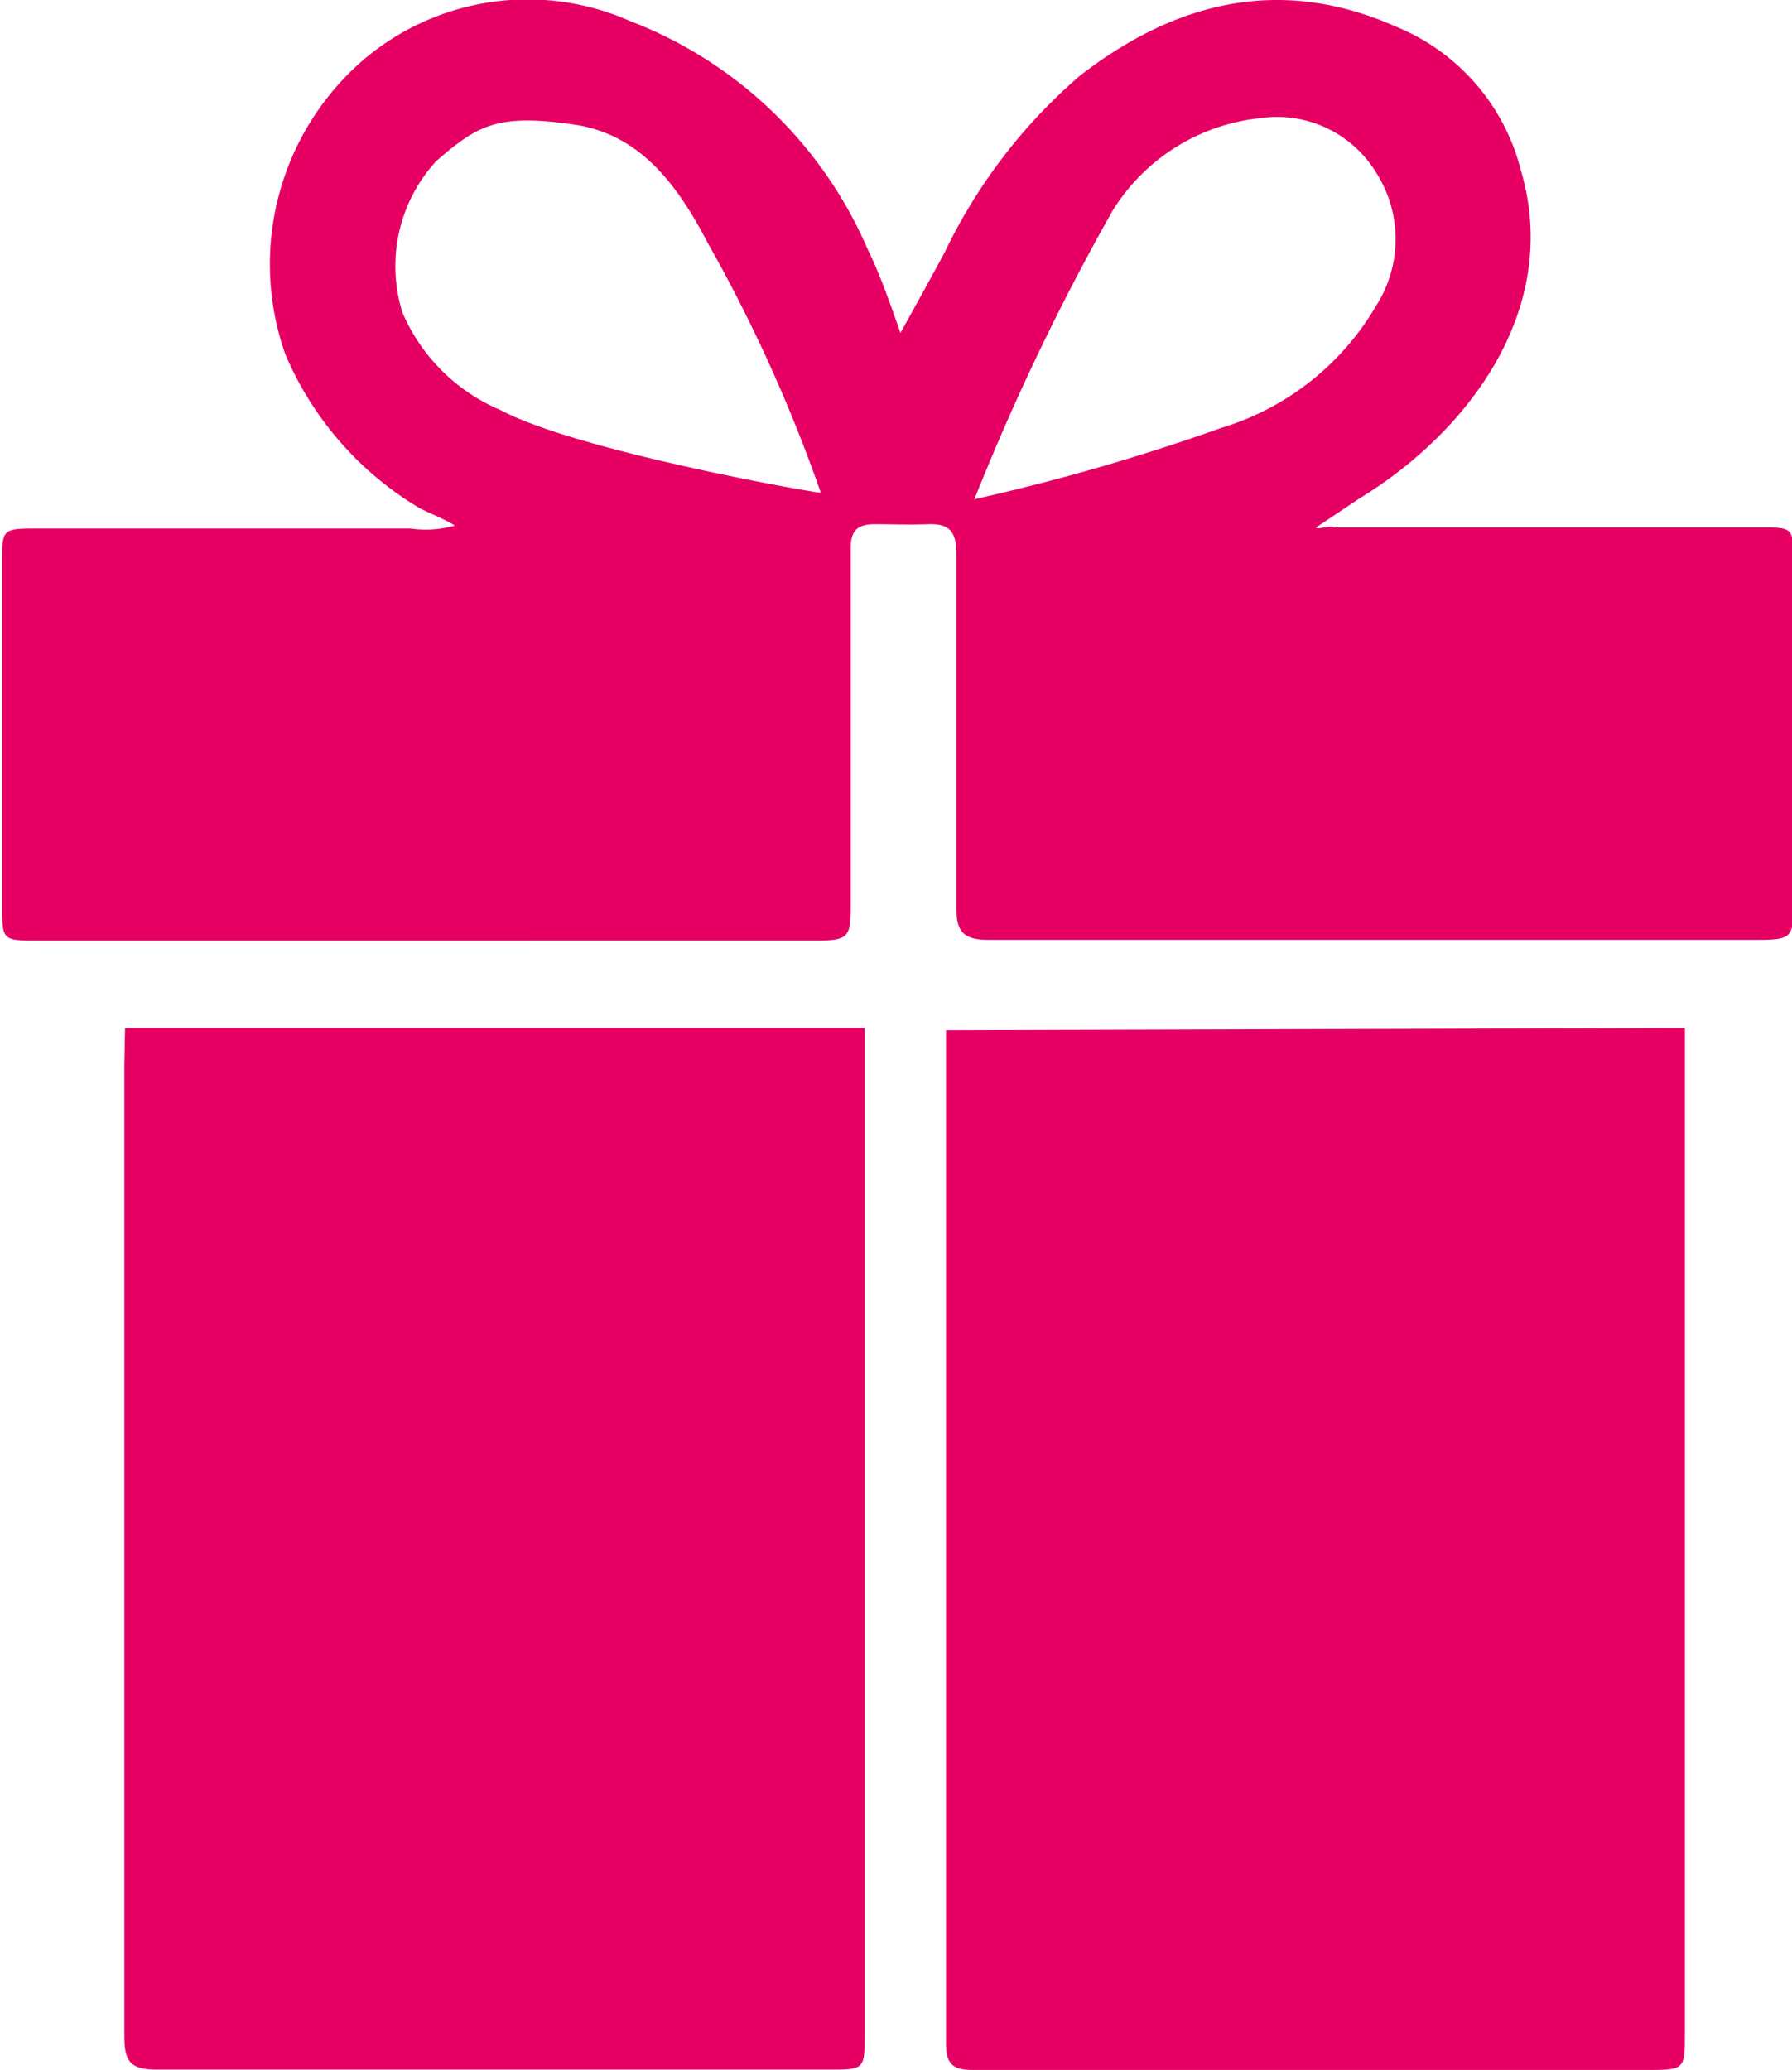
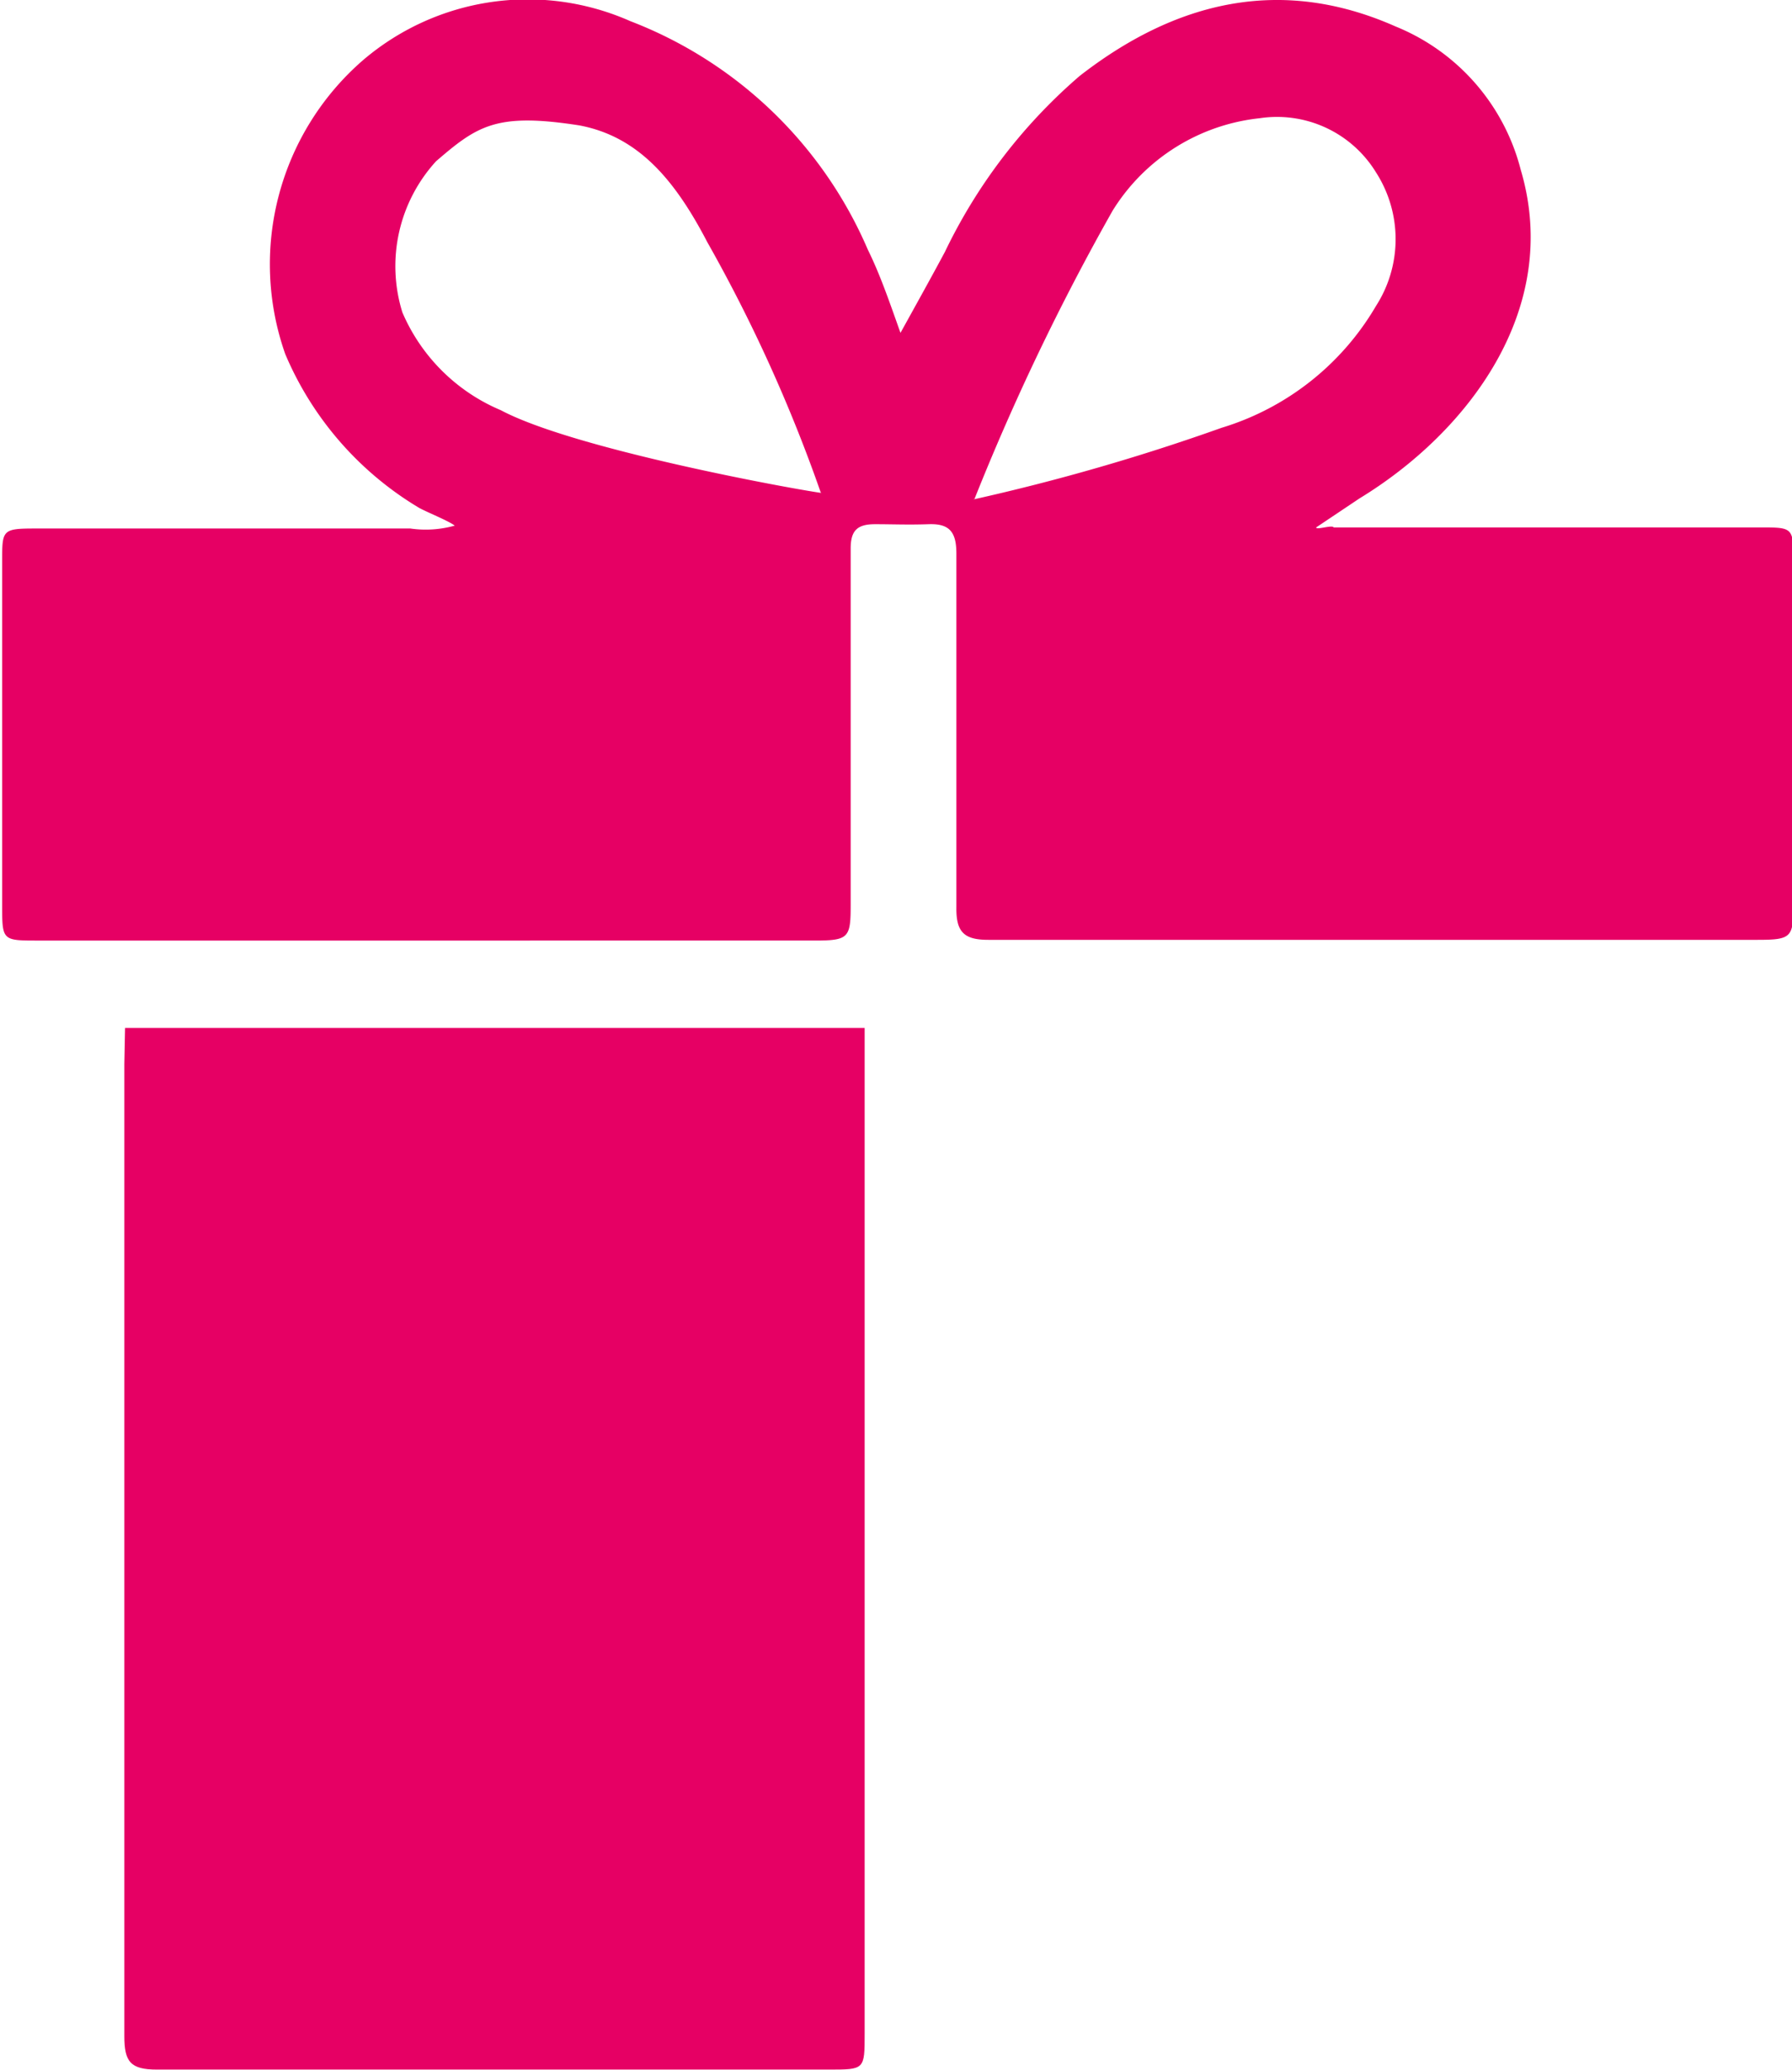
<svg xmlns="http://www.w3.org/2000/svg" id="Layer_1" data-name="Layer 1" viewBox="0 0 50.01 57.77">
  <defs>
    <style>.cls-1{fill:#e60064;fill-rule:evenodd;}</style>
  </defs>
  <path class="cls-1" d="M31,10.41c.47-.85.86-1.55,1.24-2.26A15.1,15.1,0,0,1,36,3.24c2.66-2.07,5.6-2.81,8.82-1.38a5.89,5.89,0,0,1,3.49,4c1.16,3.91-1.51,7.35-4.5,9.17l-1.21.81c0,.08.45-.08.49,0H55c.9,0,.92,0,.92.93v9.58c0,.93-.05,1-1,1-7.16,0-14.31,0-21.47,0-.68,0-.9-.22-.89-.91,0-3.29,0-6.58,0-9.87,0-.6-.19-.84-.77-.82s-1,0-1.5,0-.68.18-.68.68c0,3.31,0,6.63,0,9.94,0,.92-.05,1-1,1H6.93c-1,0-1,0-1-1,0-3.19,0-6.39,0-9.59,0-.87,0-.91.93-.91H17.32a3,3,0,0,0,1.24-.08c-.16-.13-.81-.39-1-.5A9.15,9.15,0,0,1,13.83,11,7.54,7.54,0,0,1,16,2.8a7.07,7.07,0,0,1,7.46-1.09,11.83,11.83,0,0,1,6.63,6.38C30.43,8.78,30.68,9.51,31,10.41Zm-2.22,4.47a43,43,0,0,0-3.17-7c-.91-1.75-1.93-2.95-3.57-3.26-2.31-.36-2.84,0-4,1a4.34,4.34,0,0,0-.94,4.22,5.17,5.17,0,0,0,2.75,2.73C21.88,13.65,27.94,14.76,28.81,14.88Zm4.25.18a58.78,58.78,0,0,0,6.93-2,7.52,7.52,0,0,0,4.31-3.4,3.45,3.45,0,0,0,0-3.73,3.24,3.24,0,0,0-3.25-1.51A5.51,5.51,0,0,0,36.92,7,66,66,0,0,0,33.06,15.06Z" transform="translate(-5.87 -1.12)" />
  <path class="cls-1" d="M9.36,29.81H30V57.88c0,1,0,1-1,1-6.25,0-12.5,0-18.75,0-.74,0-.91-.22-.91-.93q0-13.58,0-27.13Z" transform="translate(-5.87 -1.12)" />
-   <path class="cls-1" d="M52.89,29.81s0,19,0,28.08c0,.94,0,1-.95,1H33c-.55,0-.73-.18-.73-.74q0-13.53,0-27c0-.2,0-1.28,0-1.28Z" transform="translate(-5.87 -1.12)" />
</svg>